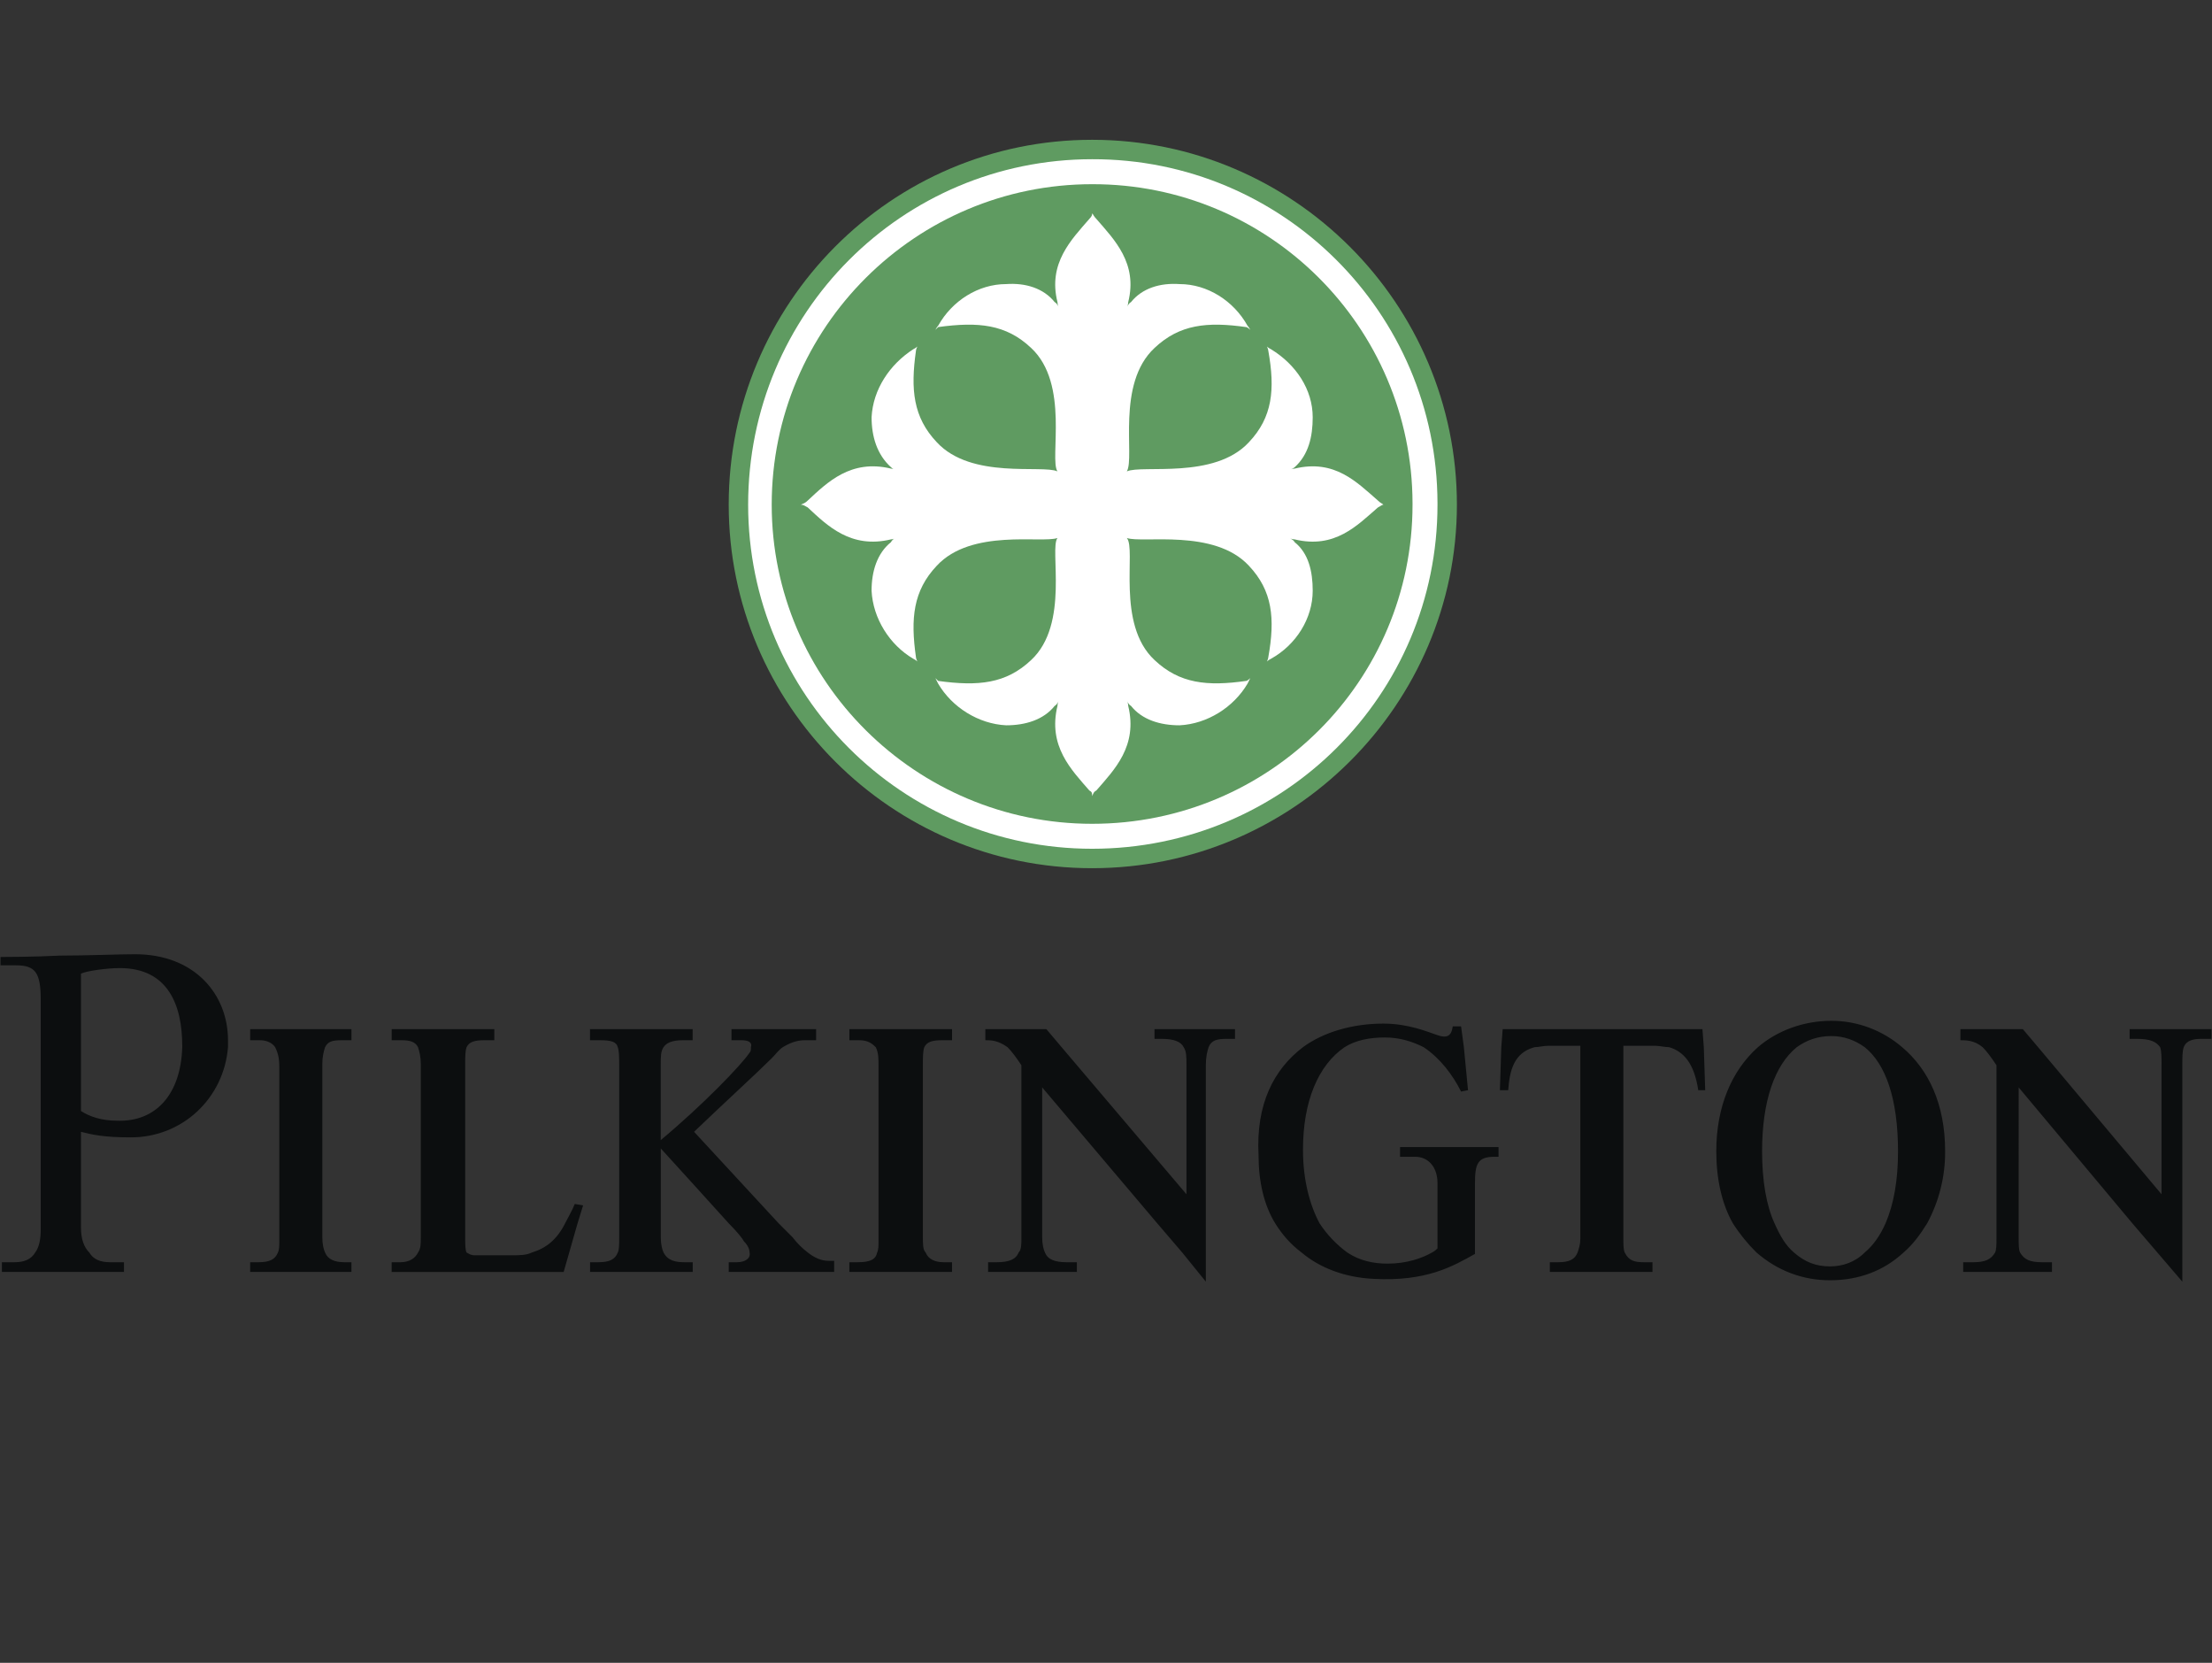
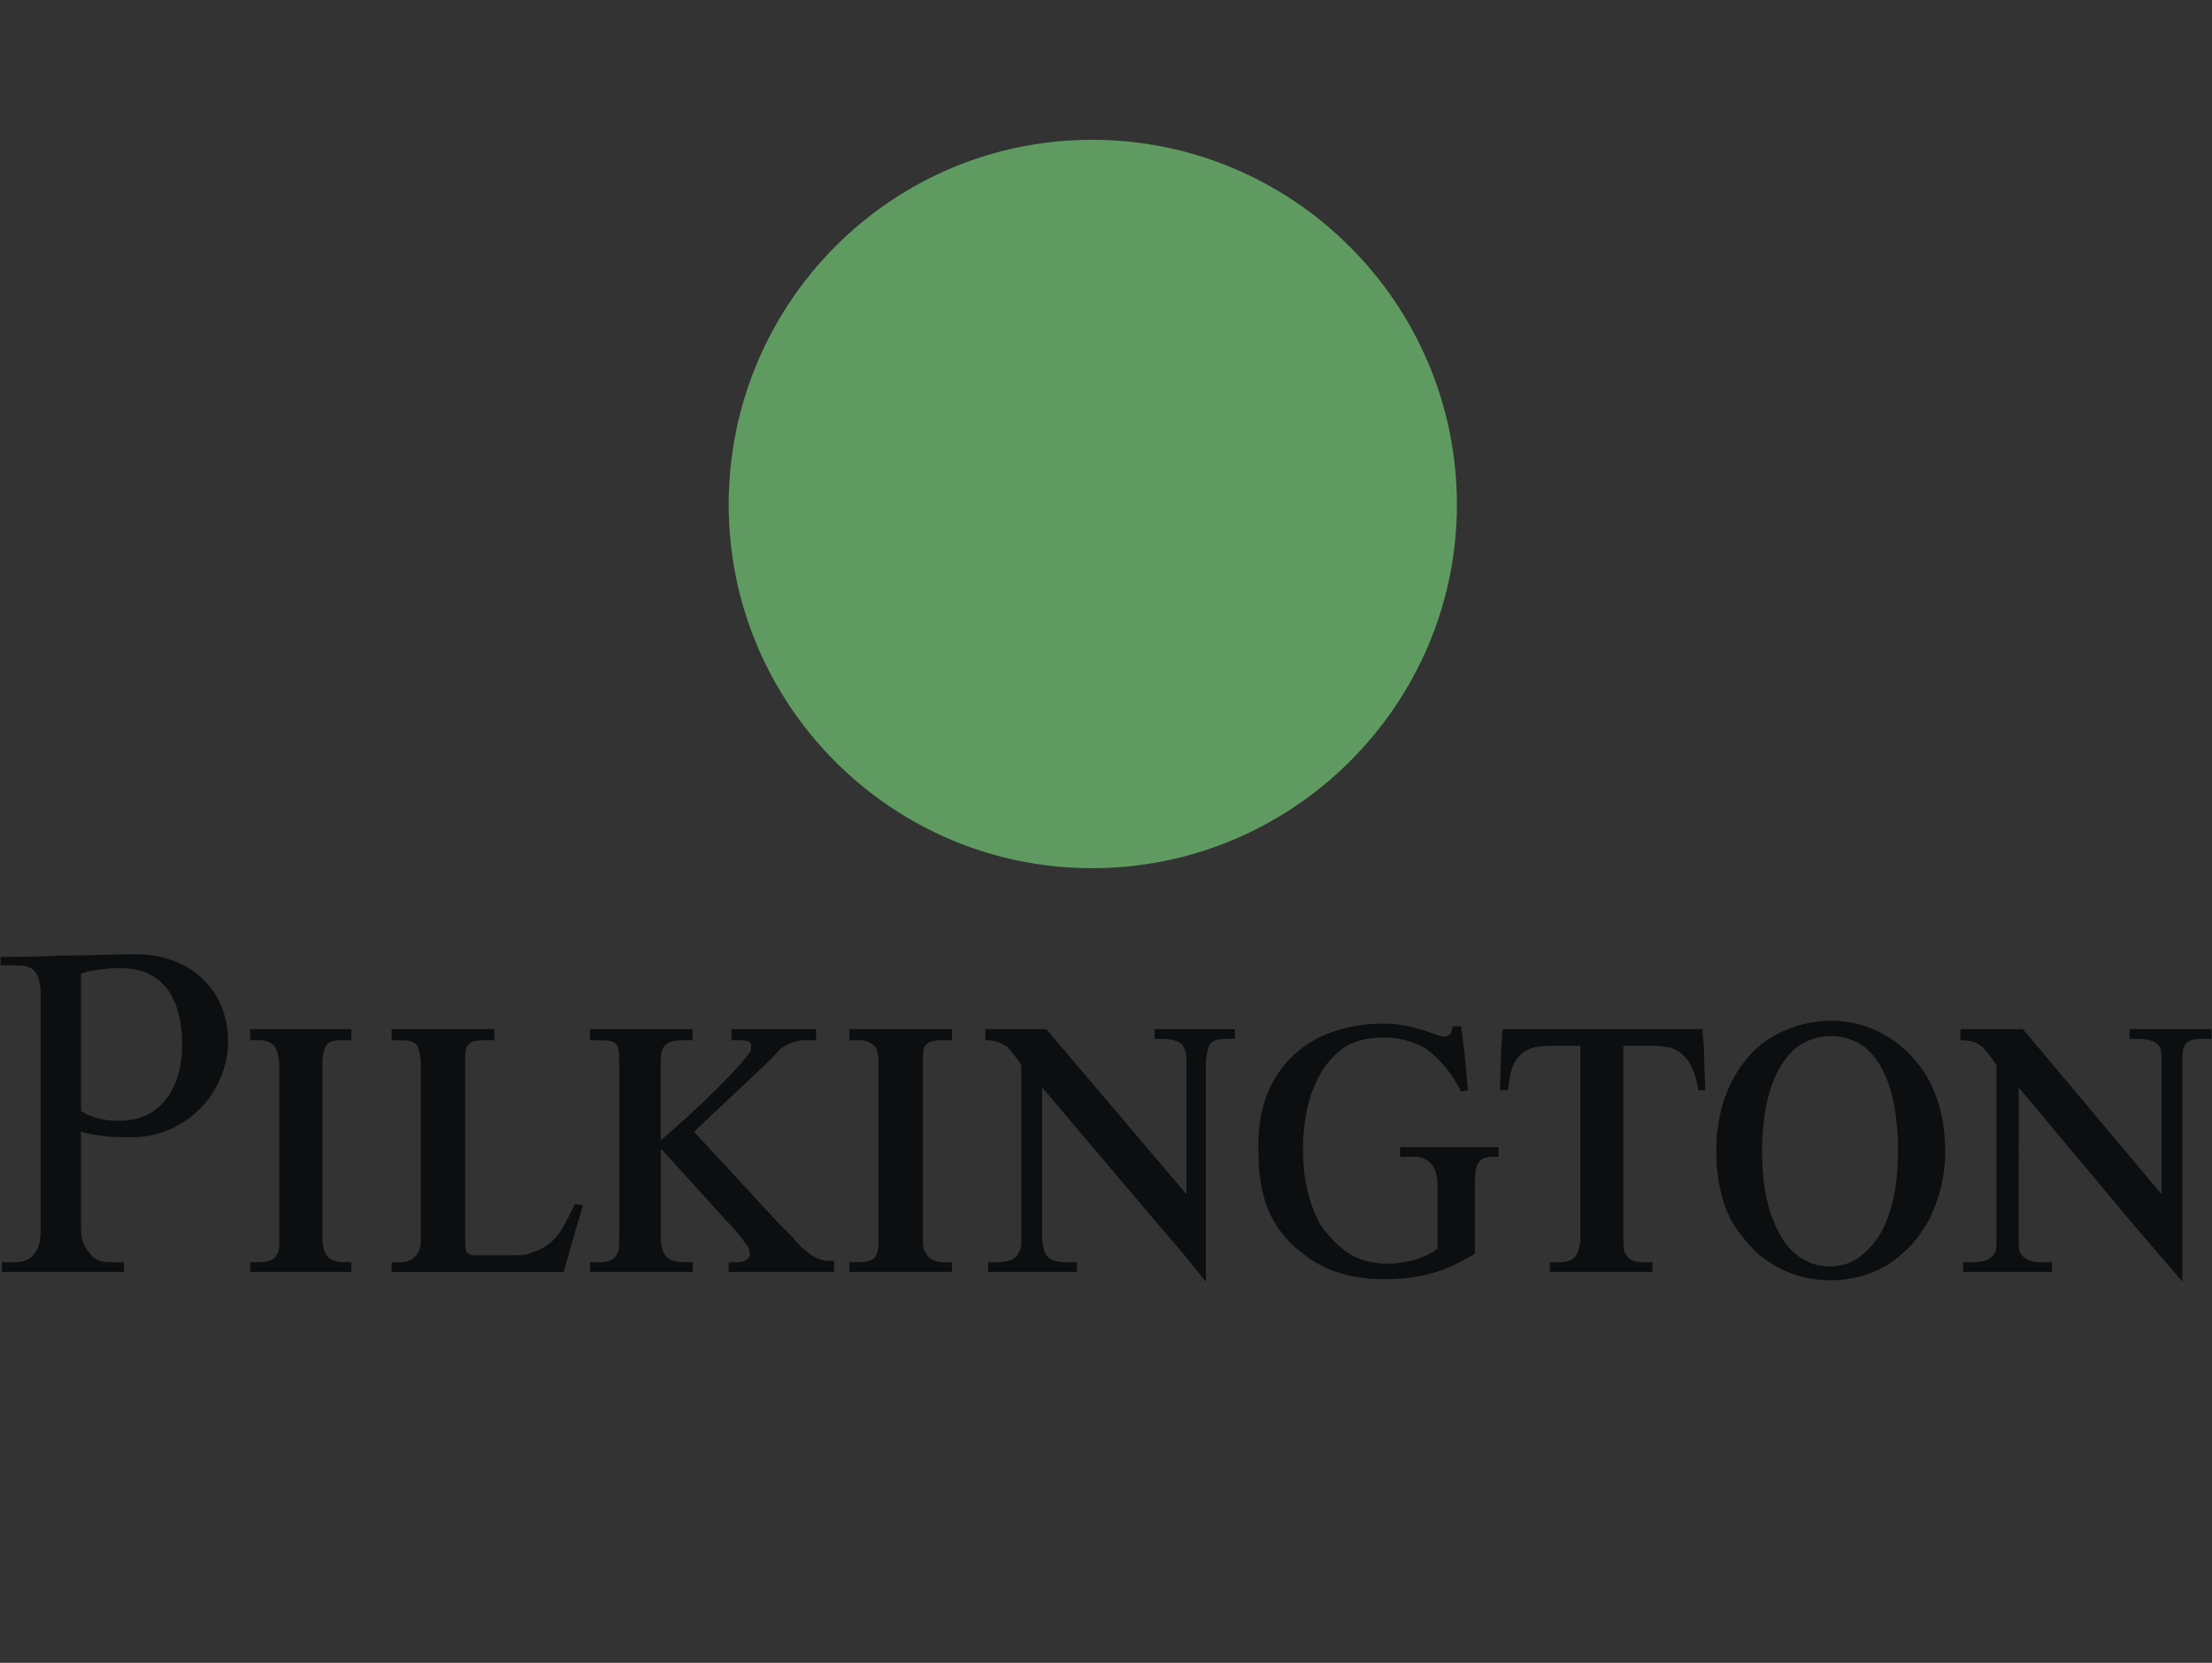
<svg xmlns="http://www.w3.org/2000/svg" id="Слой_1" x="0px" y="0px" width="165px" height="124px" viewBox="0 0 165 124" xml:space="preserve">
  <rect x="0" y="0" width="165" height="124" fill="#333333" stroke="none" />
  <g>
    <path fill="#5F9B61" d="M54.357,37.636c0-15.002,12.105-27.211,27.107-27.211c15,0,27.211,12.209,27.211,27.211 c0,14.898-12.211,27.108-27.211,27.108C66.462,64.744,54.357,52.534,54.357,37.636z" />
-     <path fill="#FFFFFF" d="M55.806,37.636c0-14.278,11.484-25.763,25.659-25.763c14.194-0.035,25.727,11.442,25.762,25.636 c0,0.043,0,0.084,0,0.127c0,14.174-11.484,25.658-25.762,25.658C67.29,63.295,55.806,51.81,55.806,37.636z" />
    <path fill="#5F9B61" d="M57.564,37.636c0-13.244,10.761-23.9,23.9-23.9c13.168-0.03,23.87,10.62,23.901,23.789 c0,0.037,0,0.074,0,0.111c0,13.14-10.656,23.797-23.901,23.797C68.325,61.433,57.564,50.775,57.564,37.636z" />
-     <path fill="#FFFFFF" d="M69.877,42.188c-1.76,1.862-1.967,3.932-1.552,6.828c0,0.104,0.103,0.312,0.103,0.312 s-0.103-0.104-0.311-0.207c-1.759-1.034-3-3.001-3.104-5.069c0-1.448,0.414-2.794,1.448-3.621c0.103-0.207,0.311-0.312,0.311-0.312 s-0.103,0.104-0.311,0.104c-3,0.724-4.76-1.035-6.208-2.38c-0.205-0.103-0.31-0.207-0.516-0.207 c0.208-0.104,0.311-0.104,0.517-0.311c1.448-1.345,3.208-3.104,6.208-2.38c0.208,0,0.31,0.104,0.31,0.104s-0.207-0.104-0.31-0.207 c-1.034-0.931-1.448-2.276-1.448-3.724c0.103-2.069,1.345-3.933,3.104-5.071c0.207-0.103,0.311-0.206,0.311-0.206 s-0.104,0.206-0.104,0.311c-0.414,2.897-0.207,4.967,1.553,6.828c2.586,2.794,7.862,1.656,9,2.173 c-0.62-0.932,0.931-6.519-1.966-9.208c-1.863-1.759-3.932-1.966-6.932-1.553L69.774,24.6c0,0,0.104-0.208,0.207-0.311 c1.036-1.862,3-3.104,5.069-3.104c1.448-0.104,2.794,0.311,3.622,1.345c0.207,0.104,0.311,0.414,0.311,0.414 s-0.104-0.208-0.104-0.414c-0.724-2.896,1.036-4.656,2.38-6.208c0.207-0.207,0.207-0.311,0.207-0.413 c0.104,0.103,0.104,0.206,0.311,0.413c1.345,1.552,3.105,3.312,2.38,6.208c0,0.206-0.104,0.413-0.104,0.413s0.104-0.31,0.311-0.413 c0.828-1.035,2.172-1.448,3.623-1.345c2.068,0,4.033,1.242,5.068,3.104c0.102,0.103,0.207,0.311,0.207,0.311 s-0.207-0.208-0.311-0.208c-2.896-0.413-4.965-0.206-6.828,1.553c-2.896,2.689-1.449,8.174-2.07,9.208 c1.139-0.517,6.52,0.621,9.105-2.173c1.76-1.861,1.967-3.931,1.447-6.828c0-0.103-0.102-0.311-0.102-0.311s0.102,0.104,0.311,0.206 c1.861,1.139,3.104,3.002,3.104,5.071c0,1.447-0.311,2.793-1.346,3.724c-0.104,0.104-0.414,0.207-0.414,0.207 s0.209-0.104,0.414-0.104c3-0.725,4.656,1.035,6.209,2.38c0.207,0.206,0.309,0.206,0.412,0.311c-0.104,0-0.207,0.104-0.412,0.207 c-1.553,1.346-3.209,3.104-6.209,2.38c-0.207,0-0.414-0.104-0.414-0.104s0.311,0.104,0.414,0.312 c1.035,0.827,1.346,2.172,1.346,3.621c0,2.068-1.242,4.035-3.104,5.069c-0.209,0.104-0.311,0.207-0.311,0.207 s0.102-0.207,0.102-0.312c0.52-2.896,0.313-4.965-1.447-6.828c-2.586-2.794-7.967-1.655-9.105-2.069 c0.723,0.828-0.826,6.415,2.07,9.105c1.863,1.759,3.932,1.966,6.828,1.553c0.104,0,0.311-0.208,0.311-0.208l-0.207,0.414 c-1.035,1.759-3,3.001-5.068,3.104c-1.451,0-2.797-0.413-3.623-1.449c-0.207-0.103-0.311-0.413-0.311-0.413 s0.104,0.207,0.104,0.413c0.725,3.001-1.035,4.761-2.38,6.312c-0.206,0.104-0.206,0.207-0.311,0.414c0-0.208,0-0.31-0.207-0.414 c-1.345-1.551-3.104-3.311-2.38-6.312c0-0.207,0.104-0.413,0.104-0.413s-0.104,0.311-0.311,0.413 c-0.828,1.036-2.173,1.449-3.622,1.449c-2.069-0.103-4.035-1.345-5.069-3.104l-0.207-0.414l0.207,0.208 c3,0.413,5.069,0.206,6.932-1.553c2.897-2.69,1.346-8.277,1.966-9.105C77.74,40.533,72.463,39.395,69.877,42.188z" />
    <path fill="#0C0E0F" d="M6.66,93.404c0.311,0.517,0.828,0.724,1.552,0.724h1.035v0.724H0.142v-0.724h0.931 c0.724,0,1.242-0.207,1.552-0.724c0.311-0.413,0.414-1.035,0.414-1.759V74.573c0-2.07-0.414-2.587-1.863-2.587H0.039v-0.621 c0,0,2.483,0,4.449-0.103c1.965,0,4.346-0.102,5.587-0.102c4.449,0,6.932,3,6.932,6.412v0.52c-0.311,3.826-3.414,6.725-7.242,6.725 c-2.069,0-2.897-0.208-3.725-0.414v7.139C6.04,92.369,6.247,92.989,6.66,93.404L6.66,93.404z M6.04,78.091v4.758 c0.62,0.414,1.552,0.725,2.69,0.725c2.897,0.103,4.76-1.966,4.863-5.484v-0.102c0-3.001-1.036-5.795-4.657-5.795 c-0.931,0-2.483,0.208-2.897,0.414V78.091L6.04,78.091z M24.249,78.091c0.208-0.414,0.517-0.519,1.242-0.519h0.725v-0.827h-7.553 v0.827h0.723c0.518,0,0.931,0.207,1.138,0.519c0.208,0.414,0.31,0.826,0.31,1.448v13.037c0,0.31,0,0.621-0.103,0.828 c-0.208,0.517-0.622,0.724-1.449,0.724h-0.62v0.724h7.553v-0.724h-0.517c-0.725,0-1.242-0.207-1.449-0.724 c-0.103-0.207-0.206-0.621-0.206-1.14V79.331C24.042,78.815,24.146,78.4,24.249,78.091z M31.181,78.091 c-0.206-0.414-0.62-0.519-1.242-0.519h-0.723v-0.827h7.656v0.827h-0.724c-0.724,0-1.138,0.104-1.345,0.519 C34.7,78.4,34.7,78.814,34.7,79.331v12.934c0,0.519,0,0.933,0.104,1.14c0.208,0.103,0.311,0.206,0.621,0.206h2.69 c0.621,0,1.138,0,1.552-0.206c1.035-0.312,1.862-0.933,2.483-2.173c0.206-0.414,0.517-0.931,0.724-1.448l0.621,0.103l-0.414,1.346 l-0.622,2.173l-0.414,1.448h-12.83v-0.724h0.621c0.725,0,1.139-0.312,1.345-0.724c0.208-0.312,0.208-0.621,0.208-1.141V79.332 C31.389,78.815,31.285,78.4,31.181,78.091L31.181,78.091z M46.081,78.091c-0.104-0.414-0.517-0.519-1.346-0.519h-0.724v-0.827 h7.656v0.827h-0.724c-0.828,0-1.242,0.207-1.448,0.519c-0.208,0.31-0.208,0.724-0.208,1.24v5.69 c3.104-2.587,6.001-5.586,6.623-6.517c0.103-0.104,0.103-0.208,0.103-0.414c0.104-0.312-0.103-0.519-0.724-0.519h-0.725v-0.827 h6.312v0.827h-0.827c-0.622,0-1.139,0.207-1.656,0.519c-0.311,0.207-0.517,0.517-0.828,0.826c-1.035,1.037-3.414,3.208-5.793,5.484 l6.312,6.829l1.034,1.034c0.31,0.413,0.724,0.828,1.138,1.14c0.517,0.412,1.035,0.62,1.552,0.62h0.414v0.828h-7.864v-0.724h0.622 c0.621,0,1.035-0.312,0.932-0.724c0-0.207-0.104-0.519-0.415-0.828c-0.103-0.208-0.516-0.724-1.138-1.346 c-1.685-1.866-3.374-3.729-5.069-5.587v6.62c0,0.52,0.104,0.934,0.208,1.141c0.311,0.62,0.931,0.724,1.553,0.724h0.621v0.724 h-7.657v-0.724h0.621c0.828,0,1.242-0.208,1.448-0.724c0.104-0.207,0.104-0.621,0.104-1.141V79.332 C46.184,78.815,46.184,78.4,46.081,78.091L46.081,78.091z M68.945,78.091c0.208-0.414,0.621-0.519,1.346-0.519h0.725v-0.827h-7.657 v0.827h0.723c0.622,0,0.931,0.207,1.242,0.519c0.208,0.414,0.208,0.826,0.208,1.448v13.037c0,0.31,0,0.621-0.104,0.828 c-0.103,0.517-0.518,0.724-1.449,0.724h-0.621v0.724h7.657v-0.724h-0.621c-0.622,0-1.139-0.207-1.346-0.724 c-0.207-0.207-0.207-0.621-0.207-1.14V79.331C68.842,78.815,68.842,78.4,68.945,78.091z M79.189,78.091l-1.137-1.346h-4.553v0.827 c0.414,0,0.931,0,1.655,0.519c0.311,0.31,0.621,0.724,1.035,1.346v12.933c0,0.413,0,0.828-0.207,1.035 c-0.208,0.517-0.725,0.724-1.656,0.724h-0.621v0.724h6.622v-0.724h-0.725c-0.931,0-1.448-0.207-1.655-0.724 c-0.104-0.207-0.208-0.621-0.208-1.14V81.091l8.587,10.14l1.861,2.173l1.76,2.172V79.437c0-0.621,0.105-1.036,0.207-1.346 c0.207-0.519,0.623-0.621,1.346-0.621h0.623v-0.724h-6.004v0.724h0.52c0.932,0,1.447,0.207,1.654,0.621 c0.209,0.31,0.209,0.724,0.209,1.346v9.622L79.189,78.091L79.189,78.091z M100.295,78.091c0.828-0.519,1.863-0.724,3-0.724 c1.139,0,2.07,0.31,2.898,0.724c1.24,0.826,2.172,2.069,2.793,3.31l0.518-0.103l-0.309-3.207l-0.209-1.553h-0.621 c-0.102,0.724-0.412,0.932-1.24,0.621c-0.621-0.207-2.068-0.827-3.932-0.827c-2.275,0-4.449,0.62-6,1.759 c-2.174,1.655-3.52,4.242-3.313,8.07c0,1.967,0.414,3.725,1.242,5.069c0.518,0.828,1.139,1.552,1.967,2.173 c1.346,1.137,3.207,1.862,5.379,1.965c3.932,0.208,5.896-0.931,7.555-1.861v-5.275c0-1.448,0.205-1.968,1.447-1.968h0.311v-0.723 h-7.346v0.723h1.137c0.932,0,1.656,0.724,1.656,1.968v4.861c-0.117,0.128-0.258,0.233-0.412,0.312 c-0.725,0.412-1.863,0.827-3.311,0.827c-1.035,0-2.07-0.207-3.002-0.827c-0.813-0.595-1.514-1.331-2.068-2.173 c-0.723-1.346-1.24-3.208-1.24-5.484C97.191,82.125,98.33,79.437,100.295,78.091z M111.986,78.091l0.104-1.346h14.9l0.102,1.346 l0.104,3.207h-0.518c-0.309-2.069-1.139-2.897-2.172-3.207c-0.311,0-0.727-0.104-1.035-0.104h-2.379v14.277 c0,0.519,0,0.933,0.102,1.14c0.313,0.62,0.725,0.724,1.449,0.724h0.621v0.724h-7.656v-0.724h0.621c0.826,0,1.24-0.207,1.447-0.724 c0.104-0.312,0.207-0.621,0.207-1.035V77.987h-2.379c-0.412,0-0.725,0.104-1.035,0.104c-1.553,0.414-1.861,1.758-1.967,3.207 h-0.619L111.986,78.091L111.986,78.091z M131.129,78.091c1.447-1.242,3.412-1.967,5.482-1.967c1.967,0,3.828,0.724,5.275,1.967 c1.967,1.655,3.207,4.242,3.207,7.76c0.012,1.878-0.451,3.728-1.342,5.38c-0.521,0.828-1.037,1.552-1.762,2.173 c-1.447,1.345-3.309,2.069-5.482,2.069c-2.07,0-3.932-0.725-5.484-2.069c-0.666-0.656-1.256-1.385-1.76-2.173 c-0.826-1.448-1.24-3.311-1.24-5.38C128.023,82.539,129.162,79.849,131.129,78.091z M139.094,78.091 c-0.723-0.519-1.549-0.829-2.482-0.829c-1.033,0-1.861,0.311-2.586,0.829c-1.656,1.346-2.586,4.034-2.586,7.76 c0,2.172,0.309,4.035,0.93,5.38c0.414,0.931,0.83,1.655,1.449,2.173c0.828,0.724,1.656,1.034,2.689,1.034 c0.932,0,1.863-0.31,2.586-1.034c0.623-0.519,1.139-1.242,1.553-2.173c0.621-1.448,0.932-3.208,0.932-5.38 C141.578,81.918,140.646,79.332,139.094,78.091L139.094,78.091z M152.029,78.091l-1.139-1.346h-4.656v0.827 c0.412,0,1.035,0,1.656,0.519c0.309,0.31,0.619,0.724,1.033,1.346v12.933c0,0.413,0,0.828-0.102,1.035 c-0.313,0.517-0.725,0.724-1.658,0.724h-0.723v0.724h6.623v-0.724h-0.725c-0.932,0-1.346-0.207-1.654-0.724 c-0.105-0.207-0.105-0.621-0.105-1.14V81.091l8.484,10.14l1.863,2.173l1.861,2.172V79.437c0-0.621,0-1.036,0.104-1.346 c0.207-0.519,0.723-0.621,1.346-0.621h0.723v-0.724h-6.104v0.724h0.518c1.035,0,1.449,0.207,1.758,0.621 c0.104,0.31,0.104,0.724,0.104,1.346v9.622L152.029,78.091z" />
  </g>
</svg>